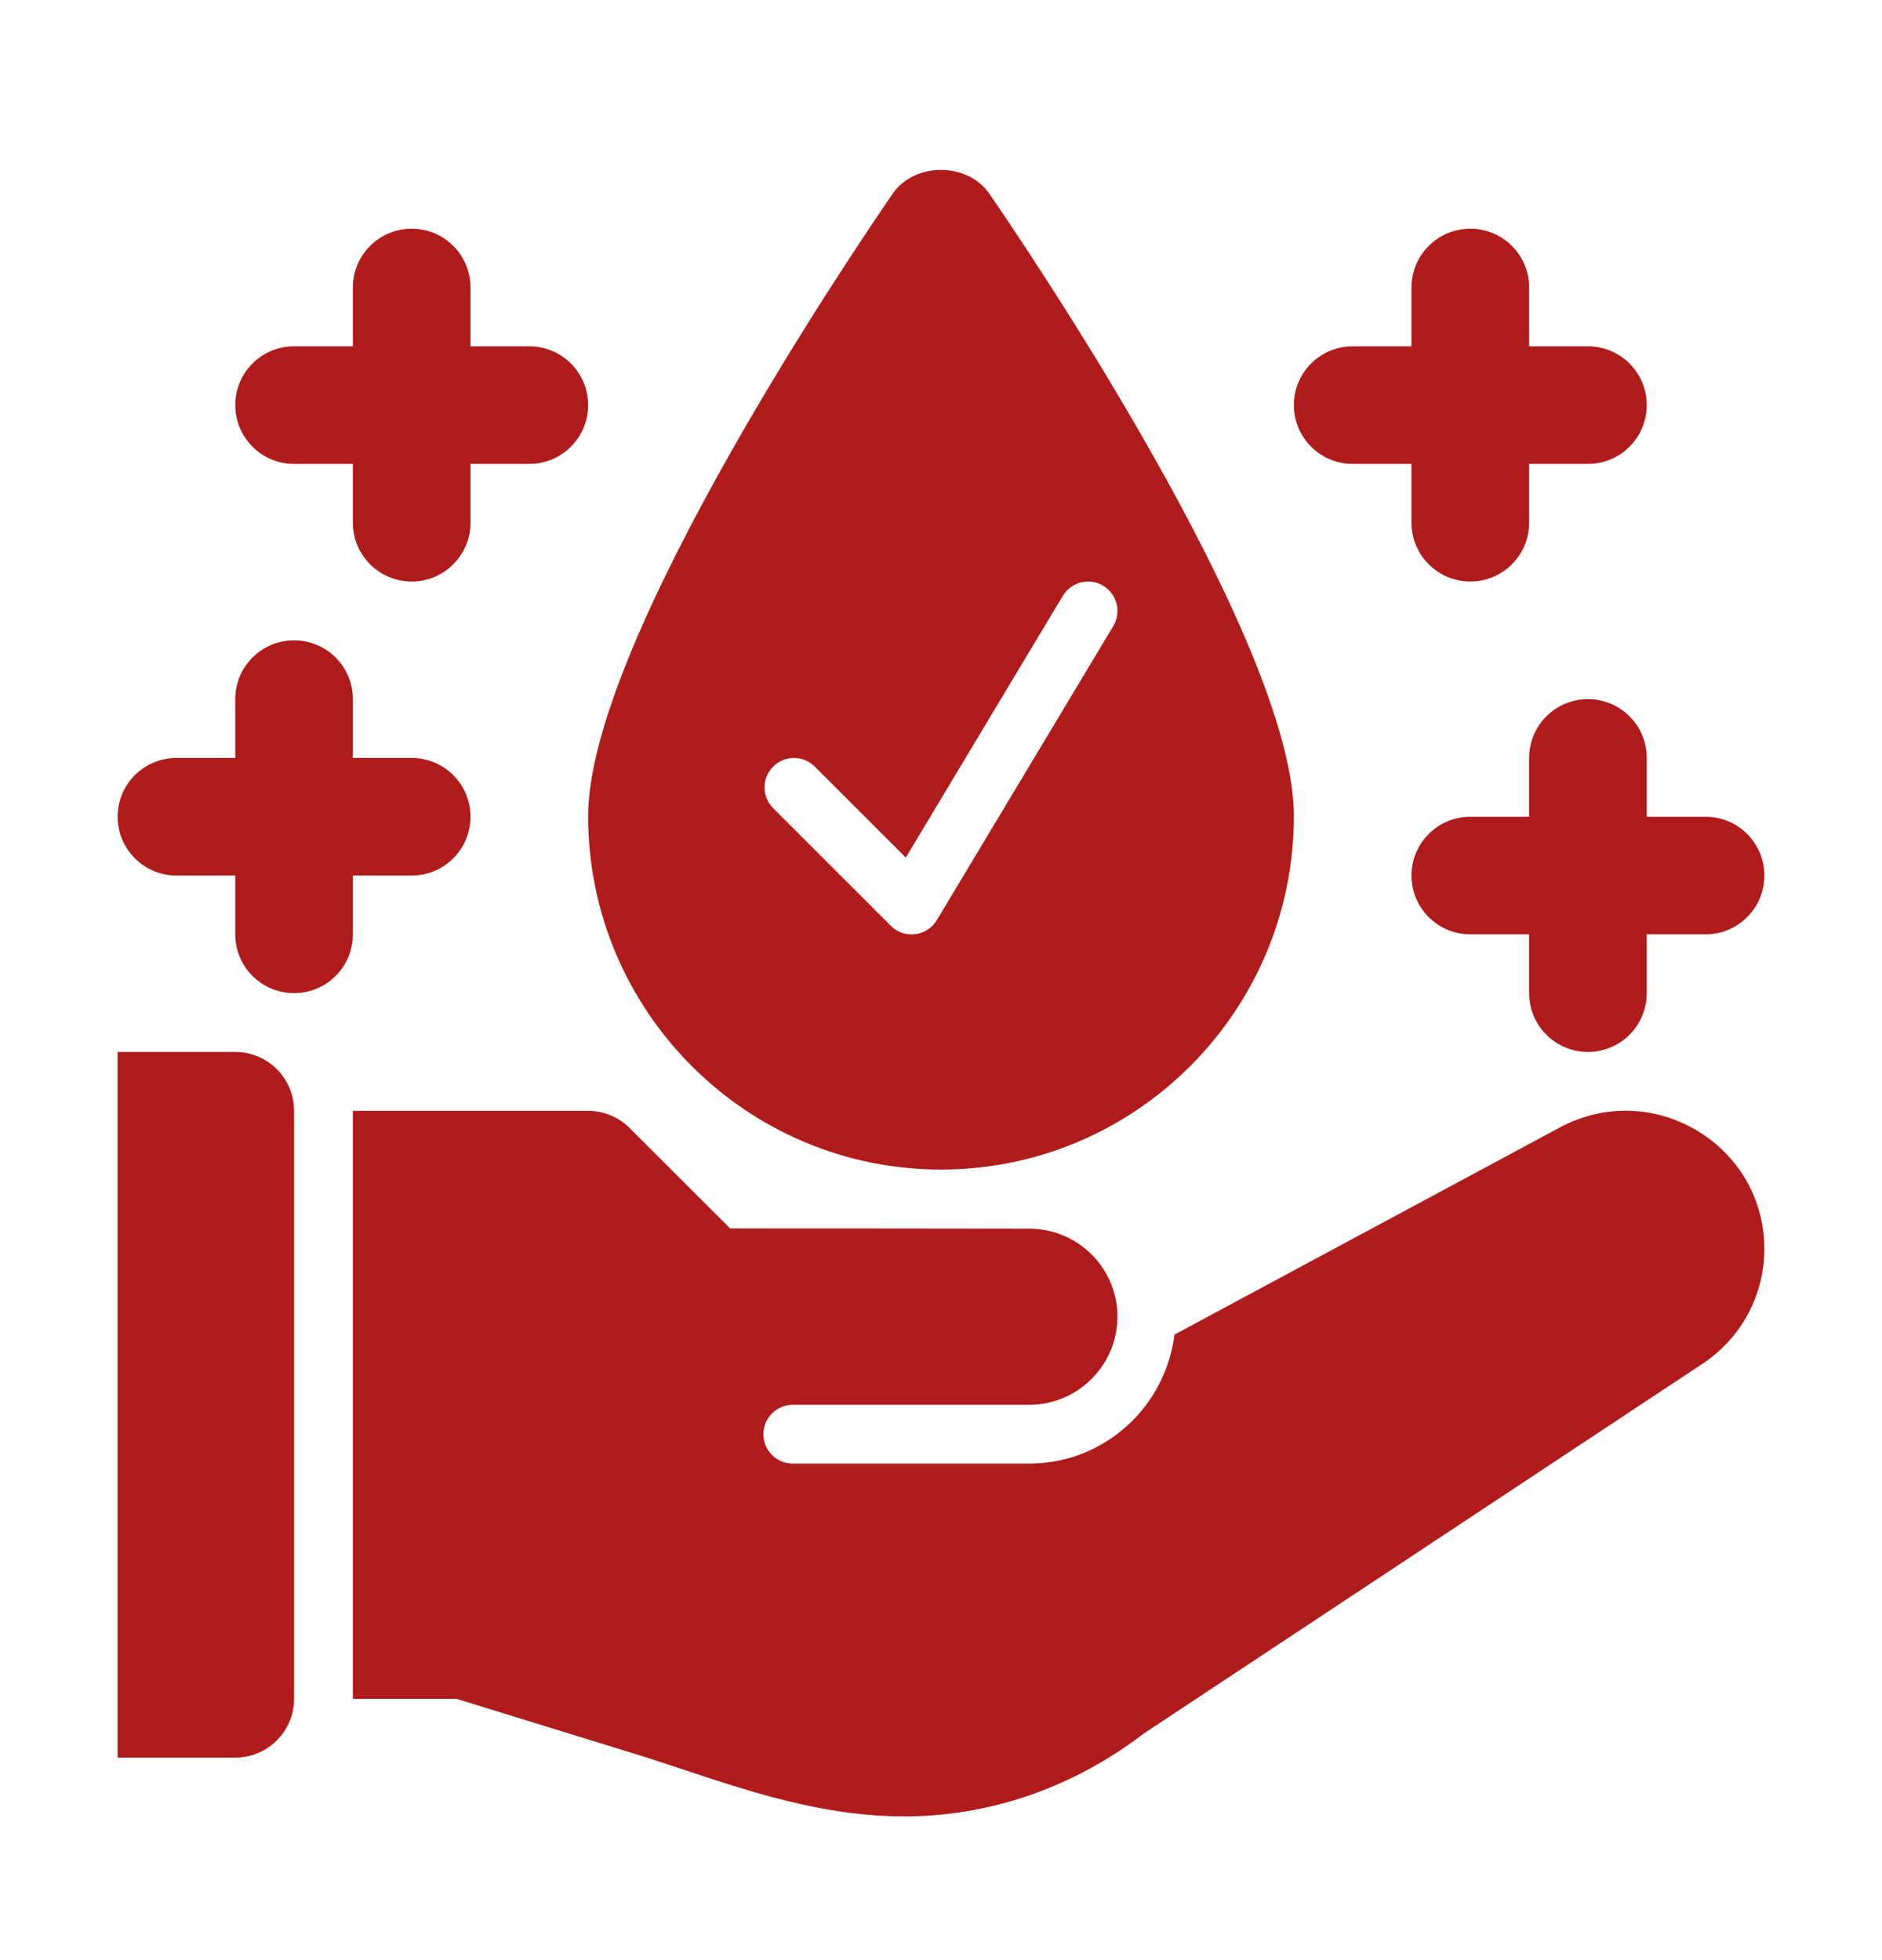
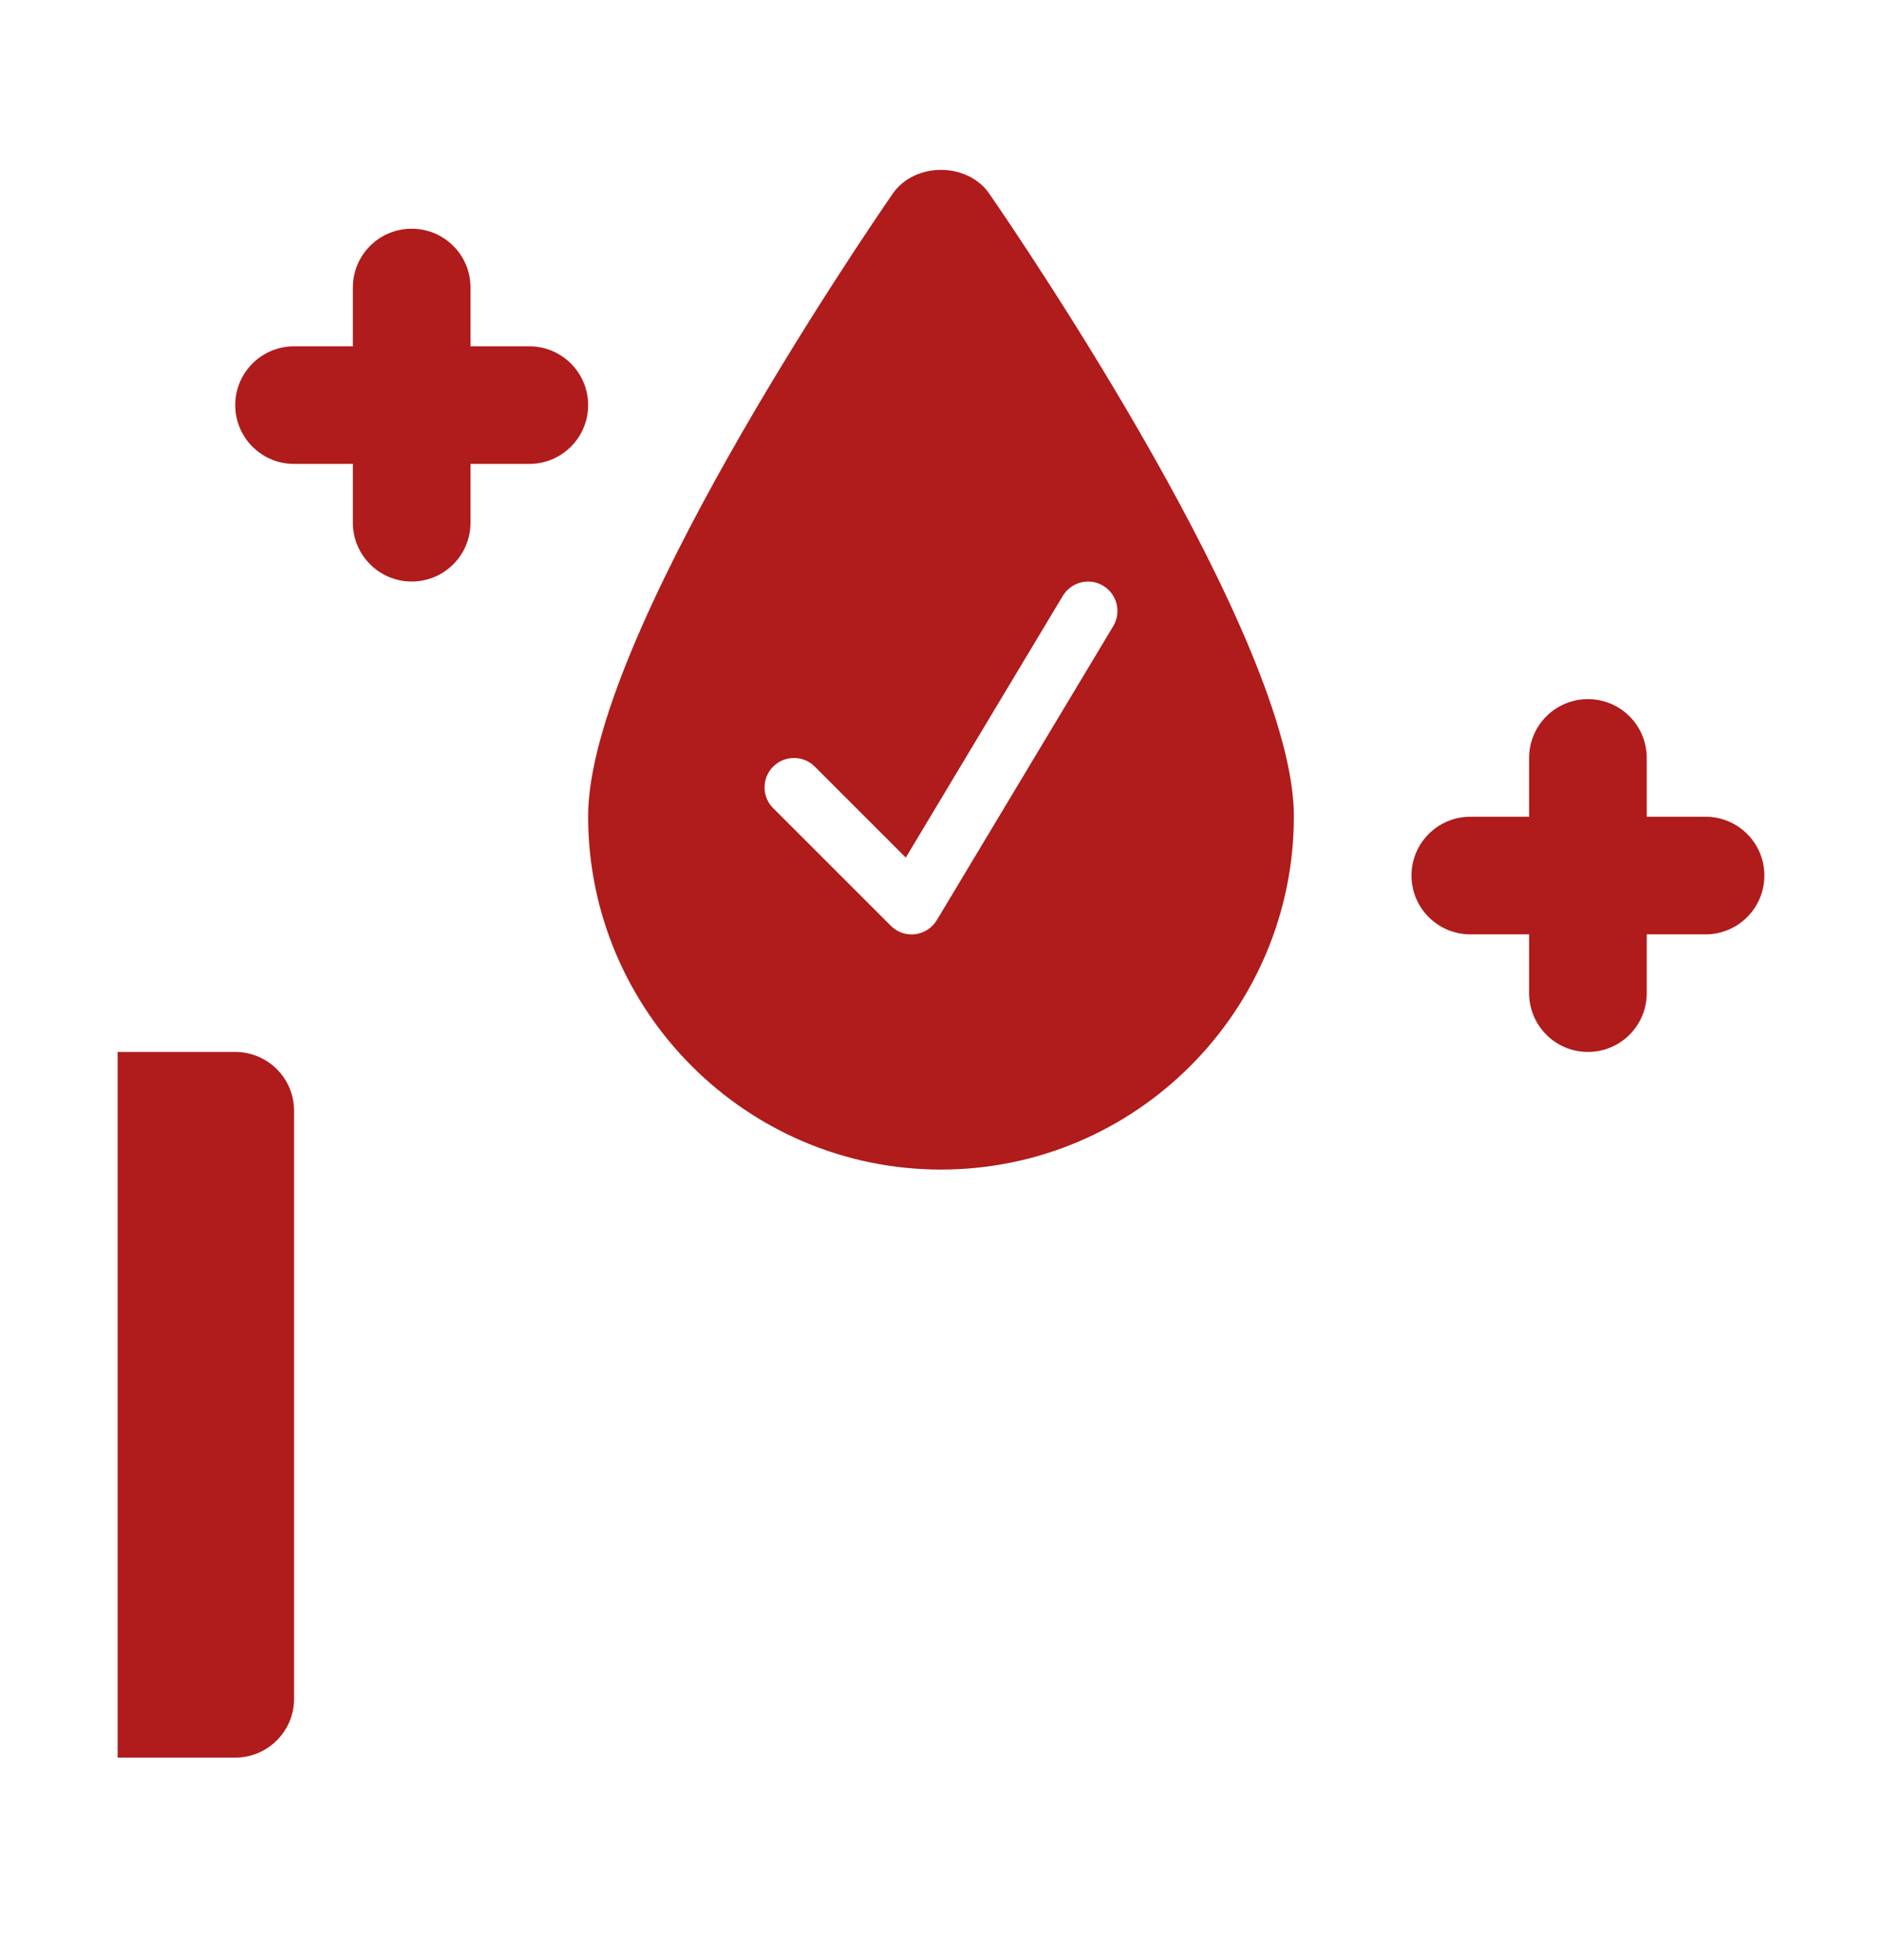
<svg xmlns="http://www.w3.org/2000/svg" width="24" height="25" viewBox="0 0 24 25" fill="none">
  <path d="M6.75 4.417H6V3.667C6 3.252 5.664 2.917 5.25 2.917C4.836 2.917 4.5 3.252 4.5 3.667V4.417H3.75C3.336 4.417 3 4.752 3 5.167C3 5.581 3.336 5.917 3.75 5.917H4.5V6.667C4.5 7.081 4.836 7.417 5.25 7.417C5.664 7.417 6 7.081 6 6.667V5.917H6.75C7.164 5.917 7.5 5.581 7.5 5.167C7.5 4.752 7.164 4.417 6.75 4.417Z" fill="#B01B1B" />
-   <path d="M18 6.667C18 7.081 18.336 7.417 18.75 7.417C19.164 7.417 19.5 7.081 19.5 6.667V5.917H20.25C20.664 5.917 21 5.581 21 5.167C21 4.752 20.664 4.417 20.25 4.417H19.5V3.667C19.5 3.252 19.164 2.917 18.75 2.917C18.336 2.917 18 3.252 18 3.667V4.417H17.25C16.836 4.417 16.5 4.752 16.5 5.167C16.5 5.581 16.836 5.917 17.25 5.917H18V6.667Z" fill="#B01B1B" />
  <path d="M21.75 10.417H21V9.667C21 9.252 20.664 8.917 20.25 8.917C19.836 8.917 19.5 9.252 19.5 9.667V10.417H18.75C18.336 10.417 18 10.752 18 11.167C18 11.581 18.336 11.917 18.75 11.917H19.5V12.667C19.5 13.081 19.836 13.417 20.25 13.417C20.664 13.417 21 13.081 21 12.667V11.917H21.75C22.164 11.917 22.5 11.581 22.5 11.167C22.5 10.752 22.164 10.417 21.75 10.417Z" fill="#B01B1B" />
-   <path d="M5.25 9.667H4.5V8.917C4.5 8.502 4.164 8.167 3.75 8.167C3.336 8.167 3 8.502 3 8.917V9.667H2.25C1.836 9.667 1.5 10.002 1.5 10.417C1.5 10.831 1.836 11.167 2.25 11.167H3V11.917C3 12.331 3.336 12.667 3.75 12.667C4.164 12.667 4.5 12.331 4.5 11.917V11.167H5.25C5.664 11.167 6 10.831 6 10.417C6 10.002 5.664 9.667 5.25 9.667Z" fill="#B01B1B" />
  <path d="M3 13.417H1.5V22.417H3C3.414 22.417 3.75 22.081 3.75 21.667V14.167C3.75 13.752 3.414 13.417 3 13.417Z" fill="#B01B1B" />
-   <path d="M21.64 14.42C21.099 14.096 20.443 14.082 19.888 14.382L14.977 17.022C14.862 17.947 14.08 18.667 13.125 18.667H10.11C9.903 18.667 9.735 18.5 9.735 18.292C9.735 18.085 9.903 17.917 10.11 17.917H13.125C13.745 17.917 14.25 17.413 14.25 16.793C14.25 16.184 13.764 15.69 13.159 15.671C12.935 15.669 9.311 15.668 9.311 15.668L8.03 14.388C7.89 14.247 7.699 14.168 7.5 14.168H4.5V21.668H5.824L8.25 22.417C9.258 22.741 10.336 23.167 11.53 23.167C12.61 23.167 13.674 22.809 14.593 22.105L21.735 17.378C22.214 17.05 22.5 16.508 22.5 15.929C22.5 15.305 22.179 14.741 21.64 14.42Z" fill="#B01B1B" />
  <path d="M12.617 2.472C12.337 2.065 11.663 2.065 11.383 2.472C10.986 3.048 7.5 8.166 7.5 10.41C7.5 12.895 9.519 14.917 12 14.917C14.481 14.917 16.5 12.895 16.5 10.41C16.5 8.166 13.014 3.048 12.617 2.472ZM14.197 7.985L11.947 11.735C11.887 11.835 11.785 11.901 11.671 11.915C11.655 11.917 11.64 11.918 11.625 11.918C11.526 11.918 11.431 11.879 11.36 11.808L9.86 10.308C9.713 10.161 9.713 9.924 9.86 9.777C10.006 9.631 10.244 9.631 10.39 9.777L11.551 10.938L13.553 7.6C13.66 7.423 13.89 7.363 14.068 7.471C14.246 7.577 14.303 7.808 14.197 7.985Z" fill="#B01B1B" />
</svg>